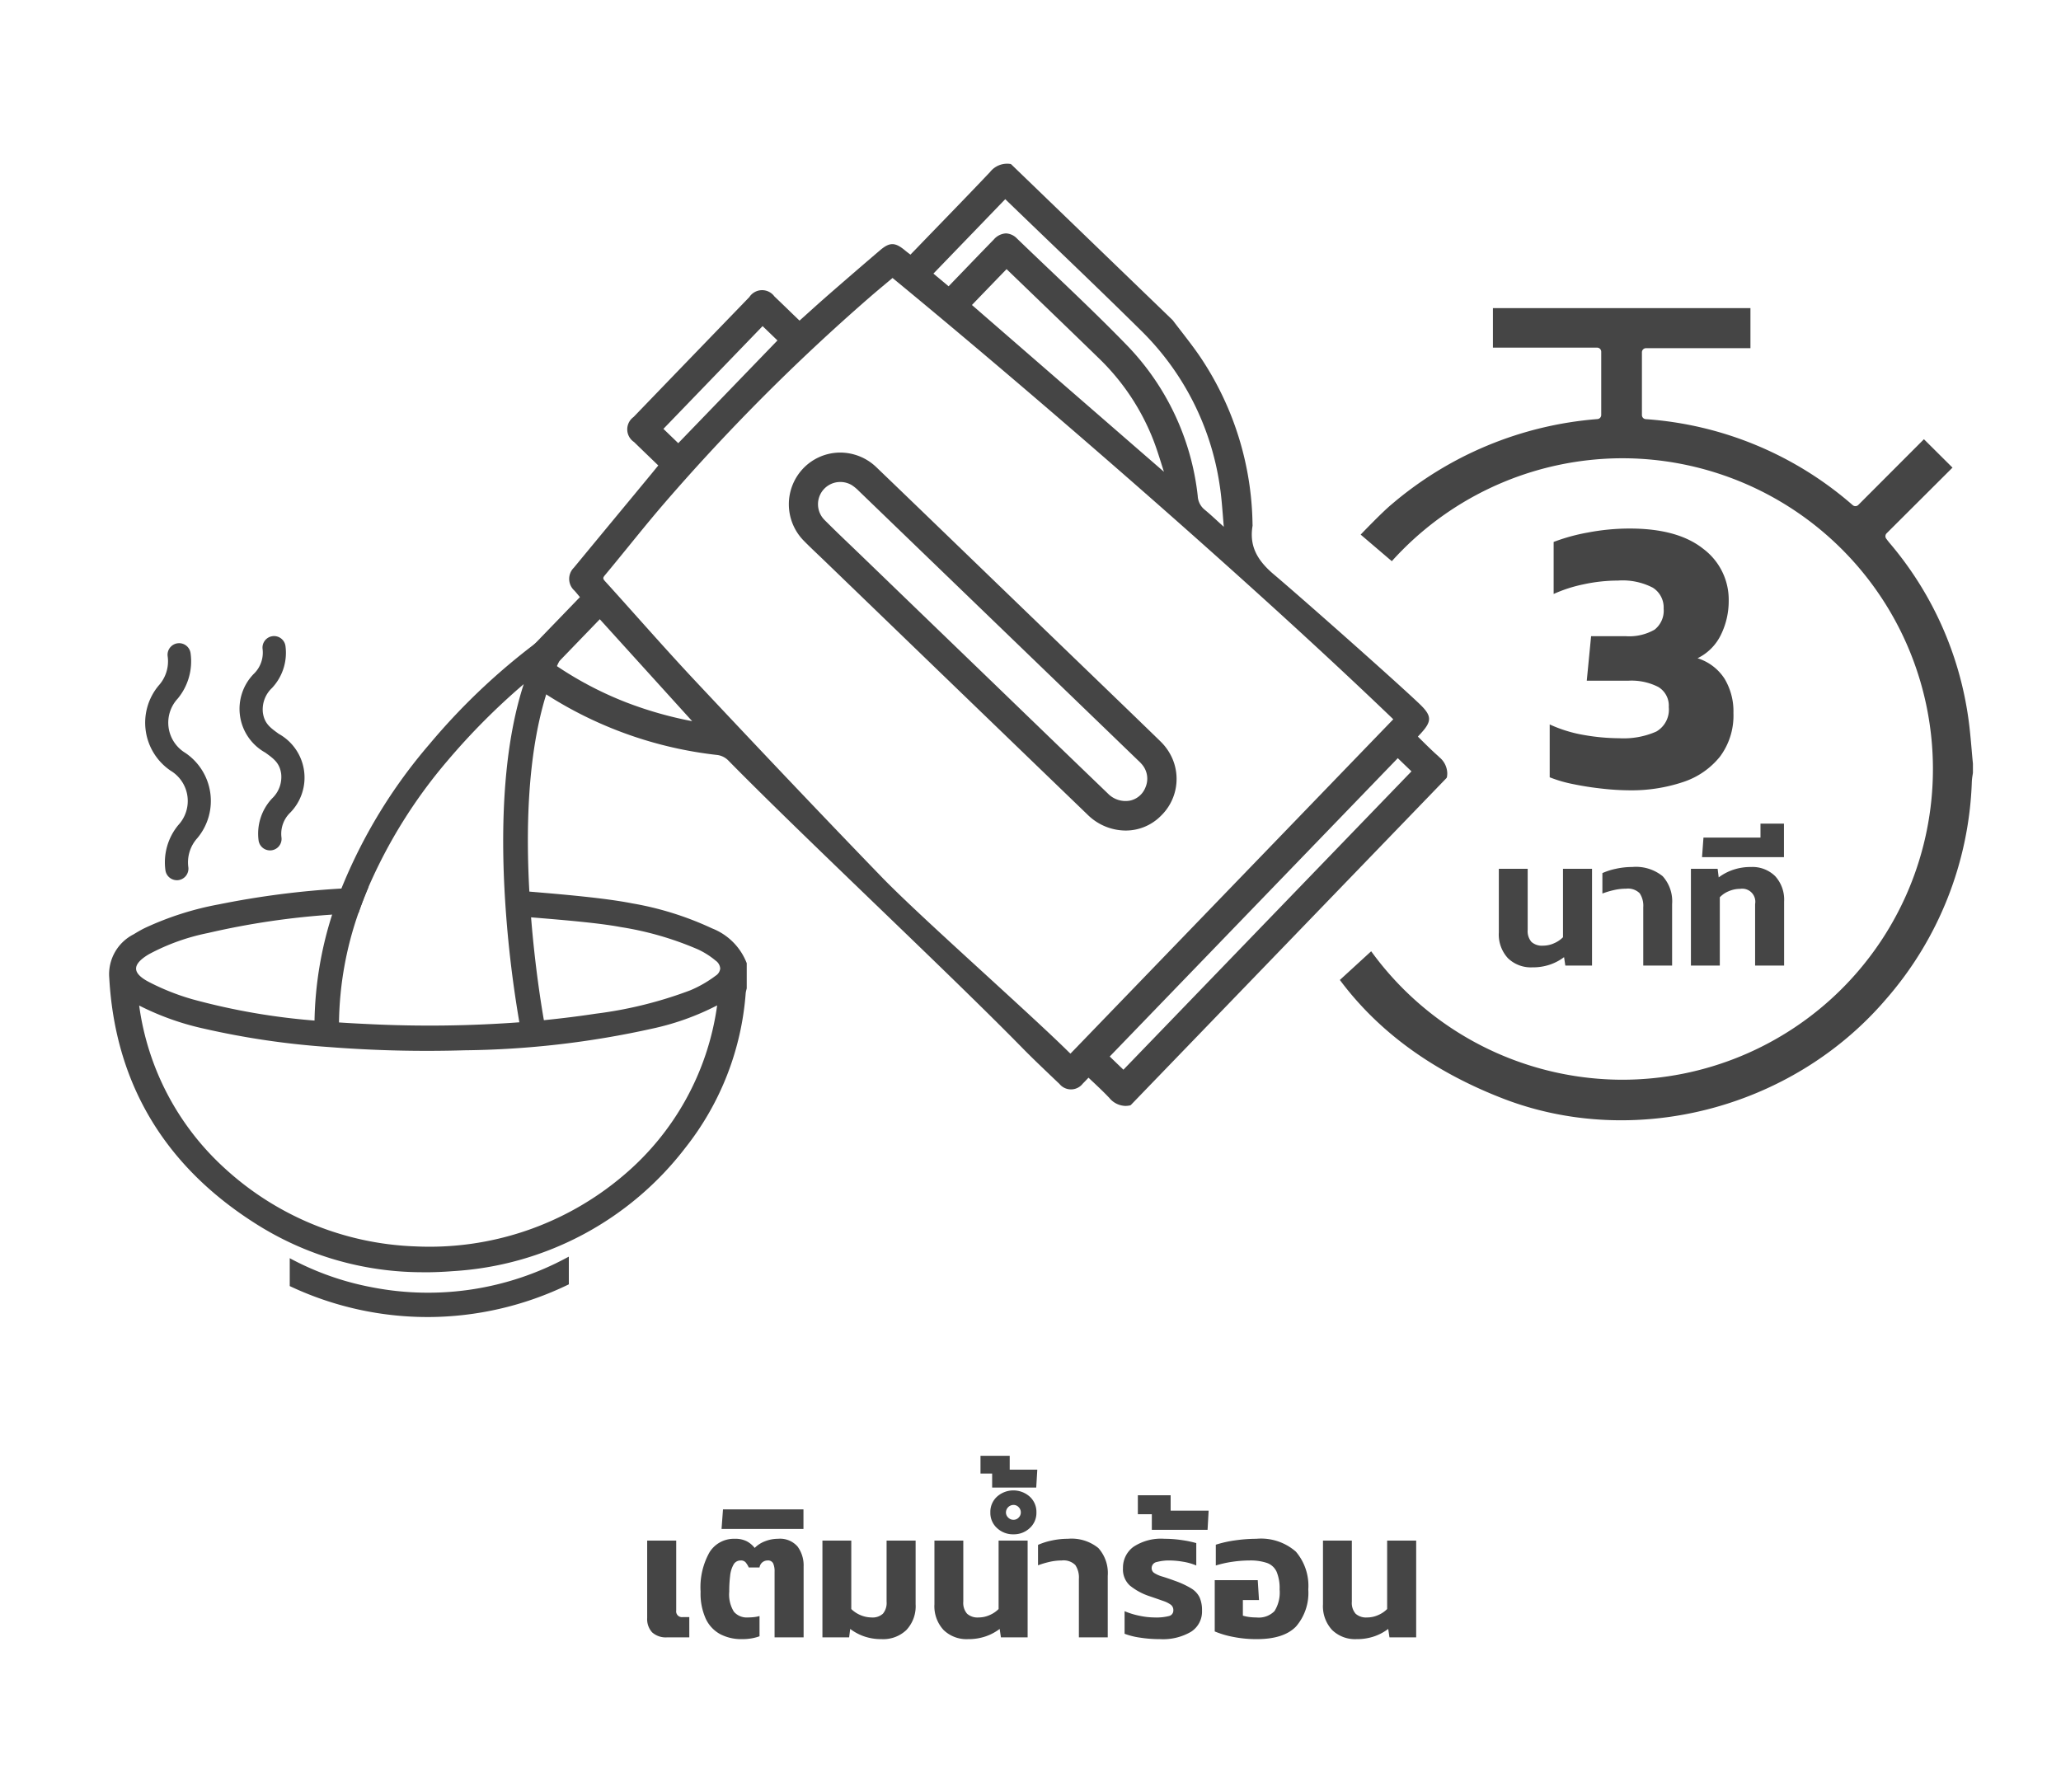
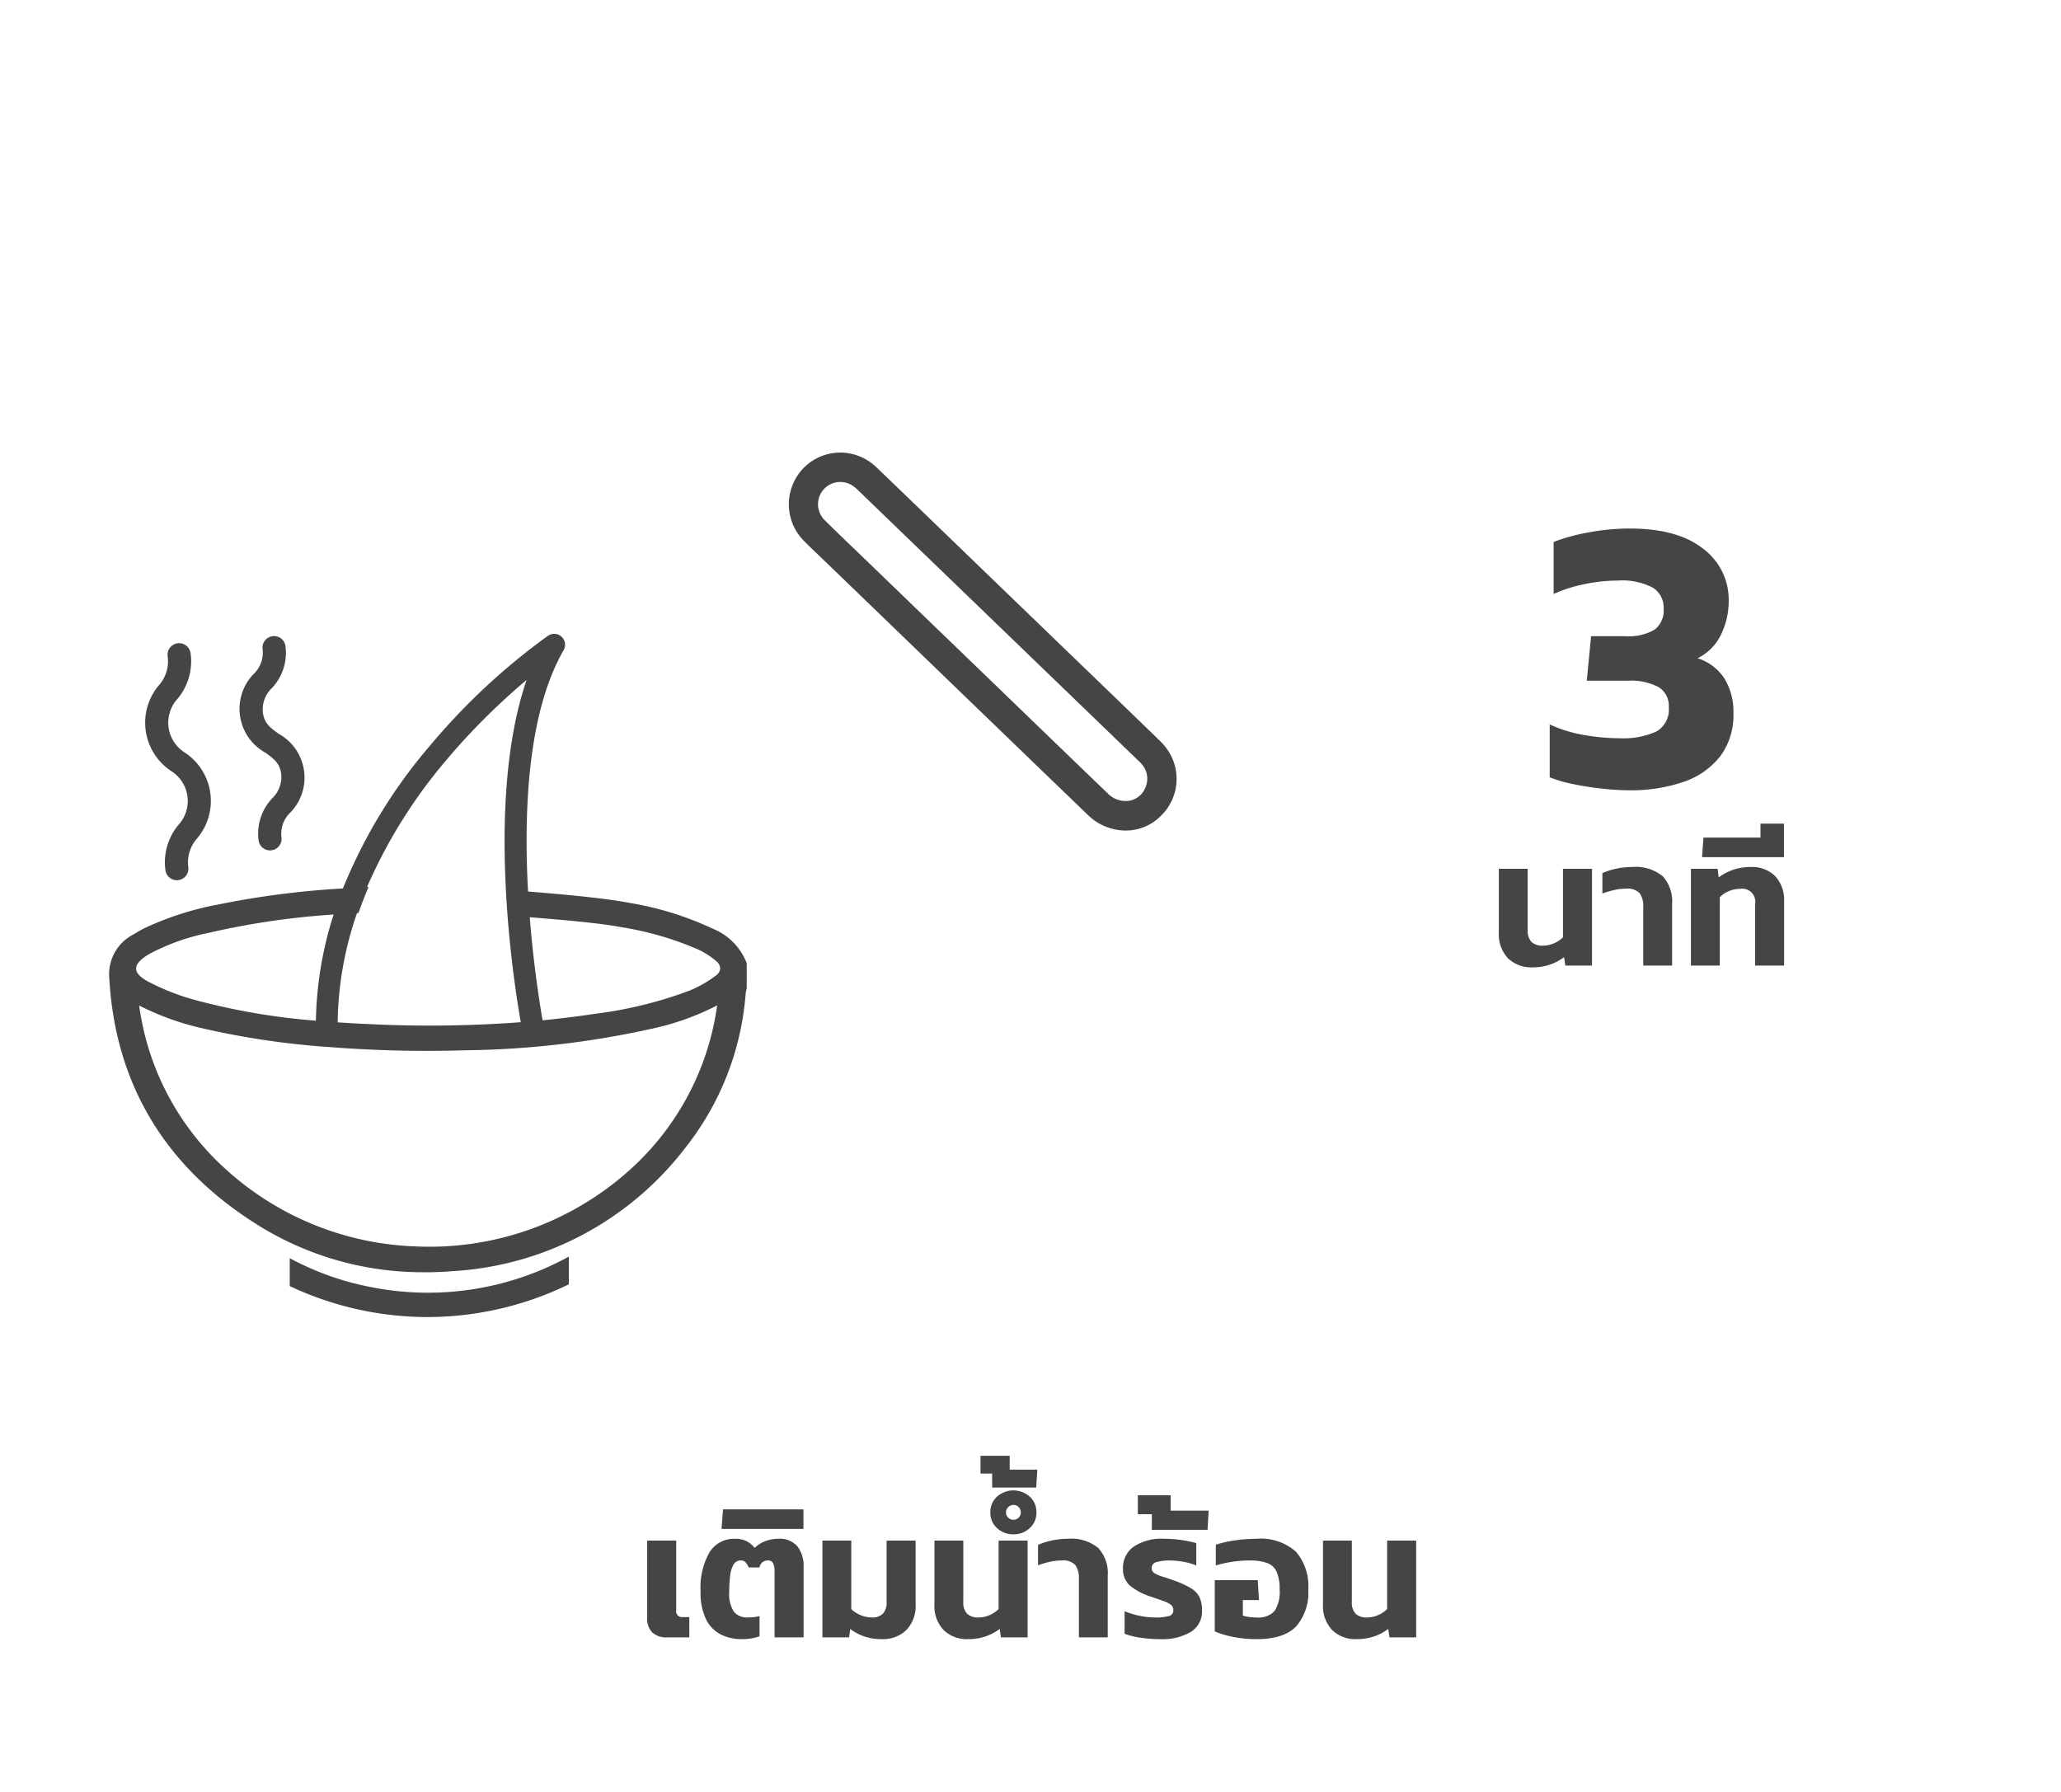
<svg xmlns="http://www.w3.org/2000/svg" width="230" height="200" viewBox="0 0 230 200">
  <defs>
    <clipPath id="a">
      <path d="M538.538,259.458l7.691,6.565,7.175,12.589,1.084,9.881-7.716,14.754L535.4,313.669l7.449,14.518,41.755,7.67s21.623-6.146,22.537-8.888,12.486-17.979,12.793-23,1.828-28.637,1.828-31.9,0-23.976-2.132-27.326S604.1,223.524,604.1,223.524s-23.314-4.977-25.516-5.129-21.083,1.372-21.083,1.372l-11.7,8.833-12.362,7.591-2.435,11.232,1.285,12.434,6.252-.4Z" transform="translate(-531.01 -218.385)" fill="none" />
    </clipPath>
    <clipPath id="c">
      <rect width="230" height="200" />
    </clipPath>
  </defs>
  <g id="b" clip-path="url(#c)">
    <path d="M73.463,22a2.276,2.276,0,0,1-1.69-.56,2.188,2.188,0,0,1-.55-1.6V11.2h3.24V19a.645.645,0,0,0,.72.74h.74V22Zm8.32.2a5.09,5.09,0,0,1-2.38-.54,3.761,3.761,0,0,1-1.63-1.71,6.788,6.788,0,0,1-.59-3.05,7.958,7.958,0,0,1,1-4.4A3.2,3.2,0,0,1,81,11a2.815,2.815,0,0,1,1.34.28,2.776,2.776,0,0,1,.88.74,3.173,3.173,0,0,1,1.15-.74,3.921,3.921,0,0,1,1.45-.28,2.592,2.592,0,0,1,2.19.87,3.55,3.55,0,0,1,.67,2.23V22h-3.24V14.68a2.168,2.168,0,0,0-.16-.94.626.626,0,0,0-.62-.32.9.9,0,0,0-.9.78h-1.2a2.436,2.436,0,0,0-.36-.58.69.69,0,0,0-.54-.2.886.886,0,0,0-.8.46,3.184,3.184,0,0,0-.38,1.25,14.19,14.19,0,0,0-.1,1.77,3.635,3.635,0,0,0,.52,2.24,1.891,1.891,0,0,0,1.56.64,6.074,6.074,0,0,0,.69-.04,3.406,3.406,0,0,0,.61-.12v2.26a5.342,5.342,0,0,1-.86.23A6.142,6.142,0,0,1,81.783,22.2ZM79.523,9.9l.16-2.18h8.98V9.9ZM97.4,22.2a5.846,5.846,0,0,1-1.97-.31,5.657,5.657,0,0,1-1.55-.83l-.12.94h-2.98V11.2H94v7.64a3.322,3.322,0,0,0,2.26.94,1.705,1.705,0,0,0,1.27-.42,1.863,1.863,0,0,0,.41-1.34V11.2h3.24v7.1a3.873,3.873,0,0,1-1.03,2.88A3.737,3.737,0,0,1,97.4,22.2Zm9.62,0a3.676,3.676,0,0,1-2.72-1.02,3.9,3.9,0,0,1-1.02-2.88V11.2h3.22v6.82a1.835,1.835,0,0,0,.42,1.34,1.741,1.741,0,0,0,1.28.42,3.011,3.011,0,0,0,1.27-.28,3.1,3.1,0,0,0,.97-.66V11.2h3.24V22H110.7l-.14-.94a5.621,5.621,0,0,1-1.56.83A5.934,5.934,0,0,1,107.023,22.2Zm5.08-11.7a2.6,2.6,0,0,1-1.83-.69,2.274,2.274,0,0,1-.75-1.75,2.3,2.3,0,0,1,.75-1.77,2.745,2.745,0,0,1,3.64,0,2.3,2.3,0,0,1,.75,1.77,2.274,2.274,0,0,1-.75,1.75A2.578,2.578,0,0,1,112.1,10.5Zm0-1.62a.775.775,0,0,0,.58-.25.8.8,0,0,0,.24-.57.824.824,0,0,0-.24-.59.775.775,0,0,0-.58-.25.854.854,0,0,0-.84.84.785.785,0,0,0,.25.57A.807.807,0,0,0,112.1,8.88Zm-2.38-3.6V3.72h-1.3V1.74h3.26V3.28h3.08l-.12,2ZM119.4,22V15.48a2.491,2.491,0,0,0-.4-1.55,1.85,1.85,0,0,0-1.52-.51,6.049,6.049,0,0,0-1.37.16,9.871,9.871,0,0,0-1.27.38V11.68a7.369,7.369,0,0,1,1.5-.48,8.365,8.365,0,0,1,1.82-.2,4.742,4.742,0,0,1,3.41,1.03,4.177,4.177,0,0,1,1.05,3.11V22Zm9.06.2a14.333,14.333,0,0,1-2.25-.17,8.013,8.013,0,0,1-1.71-.43V19.08a8.522,8.522,0,0,0,1.66.51,8.365,8.365,0,0,0,1.68.19,5.714,5.714,0,0,0,1.62-.16.627.627,0,0,0,.48-.64.743.743,0,0,0-.28-.62,3.173,3.173,0,0,0-.87-.43q-.59-.21-1.53-.53a6.872,6.872,0,0,1-2.18-1.19,2.436,2.436,0,0,1-.76-1.93,2.881,2.881,0,0,1,1.15-2.37,5.571,5.571,0,0,1,3.49-.91,12.937,12.937,0,0,1,1.96.15,12.025,12.025,0,0,1,1.58.33v2.5a6.26,6.26,0,0,0-1.48-.42,9.135,9.135,0,0,0-1.48-.14,5.2,5.2,0,0,0-1.44.17.689.689,0,0,0-.58.69.638.638,0,0,0,.31.55,3.428,3.428,0,0,0,.9.39q.59.18,1.41.48a9.629,9.629,0,0,1,1.8.84,2.406,2.406,0,0,1,.93,1,3.516,3.516,0,0,1,.27,1.48,2.665,2.665,0,0,1-1.23,2.36A6.183,6.183,0,0,1,128.463,22.2Zm-.92-12.2V8.26h-1.56V6.14h3.66V7.86h4.24l-.12,2.14Zm11.7,12.2a13.237,13.237,0,0,1-2.62-.25,10.221,10.221,0,0,1-2.06-.61V15.62h4.8l.14,2.22h-1.8v1.74a4.741,4.741,0,0,0,.72.15,6.134,6.134,0,0,0,.8.05,2.449,2.449,0,0,0,2.01-.71,3.911,3.911,0,0,0,.57-2.41,4.774,4.774,0,0,0-.33-1.97,1.863,1.863,0,0,0-1.07-.99,5.728,5.728,0,0,0-1.98-.28,13.258,13.258,0,0,0-1.85.14,12.017,12.017,0,0,0-1.89.42V11.66a12.79,12.79,0,0,1,2.2-.49A16.835,16.835,0,0,1,139.2,11a5.894,5.894,0,0,1,4.42,1.44A5.872,5.872,0,0,1,145,16.66a5.729,5.729,0,0,1-1.36,4.12Q142.283,22.2,139.243,22.2Zm11.14,0a3.676,3.676,0,0,1-2.72-1.02,3.9,3.9,0,0,1-1.02-2.88V11.2h3.22v6.82a1.835,1.835,0,0,0,.42,1.34,1.741,1.741,0,0,0,1.28.42,3.011,3.011,0,0,0,1.27-.28,3.1,3.1,0,0,0,.97-.66V11.2h3.24V22h-2.98l-.14-.94a5.622,5.622,0,0,1-1.56.83A5.934,5.934,0,0,1,150.383,22.2Z" transform="translate(1 160.747)" fill="#454545" />
    <g transform="translate(12.185 16.784)">
      <path d="M28.117,48.44a28.241,28.241,0,0,1-2.9-.176q-1.672-.176-3.278-.506a14.766,14.766,0,0,1-2.662-.77v-5.9a15.249,15.249,0,0,0,3.872,1.188,23.146,23.146,0,0,0,3.872.352,9.026,9.026,0,0,0,4.158-.748,2.821,2.821,0,0,0,1.386-2.728,2.426,2.426,0,0,0-1.166-2.244,6.576,6.576,0,0,0-3.366-.7h-4.62l.484-4.972h3.828a5.685,5.685,0,0,0,3.256-.726,2.7,2.7,0,0,0,1.012-2.354,2.609,2.609,0,0,0-1.21-2.332,7.327,7.327,0,0,0-3.894-.792,18.1,18.1,0,0,0-3.828.418,15.723,15.723,0,0,0-3.344,1.078V20.72a21.226,21.226,0,0,1,3.85-1.056,24.755,24.755,0,0,1,4.642-.44q5.368,0,8.206,2.266a7.085,7.085,0,0,1,2.838,5.786,8.52,8.52,0,0,1-.858,3.784,5.643,5.643,0,0,1-2.618,2.64,5.557,5.557,0,0,1,3.014,2.288,7.08,7.08,0,0,1,.99,3.828,7.658,7.658,0,0,1-1.5,4.862,8.772,8.772,0,0,1-4.114,2.838A18.149,18.149,0,0,1,28.117,48.44ZM17.337,68.2a3.676,3.676,0,0,1-2.72-1.02A3.9,3.9,0,0,1,13.6,64.3V57.2h3.22v6.82a1.835,1.835,0,0,0,.42,1.34,1.741,1.741,0,0,0,1.28.42,3.011,3.011,0,0,0,1.27-.28,3.1,3.1,0,0,0,.97-.66V57.2H24V68h-2.98l-.14-.94a5.621,5.621,0,0,1-1.56.83A5.934,5.934,0,0,1,17.337,68.2Zm12.38-.2V61.48a2.491,2.491,0,0,0-.4-1.55,1.85,1.85,0,0,0-1.52-.51,6.049,6.049,0,0,0-1.37.16,9.87,9.87,0,0,0-1.27.38V57.68a7.369,7.369,0,0,1,1.5-.48,8.365,8.365,0,0,1,1.82-.2,4.742,4.742,0,0,1,3.41,1.03,4.177,4.177,0,0,1,1.05,3.11V68Zm5.32,0V57.2h2.98l.12.96a5.718,5.718,0,0,1,1.59-.84,6.025,6.025,0,0,1,2.01-.32,3.608,3.608,0,0,1,2.7,1.02,3.884,3.884,0,0,1,1,2.84V68H42.2V61.14a1.459,1.459,0,0,0-1.68-1.7,3.175,3.175,0,0,0-1.28.27,2.8,2.8,0,0,0-.98.67V68Zm1.24-12.1.16-2.18H42.8V52.16h2.62V55.9Z" transform="translate(141.479 22.983)" fill="#454545" />
      <g transform="translate(0 0)">
        <g transform="translate(45.624 1.472)">
-           <path d="M355.866,289.427c-.607-.531-1.2-1.111-1.764-1.67-.191-.188-.38-.377-.574-.565.009-.009.015-.018.024-.027.073-.082.124-.143.182-.2,1.406-1.494,1.394-2.077-.073-3.471-2.906-2.76-13.373-12.015-16.209-14.408-2.007-1.691-2.718-3.307-2.378-5.4a.66.66,0,0,0,0-.188v-.036a34.246,34.246,0,0,0-5.809-18.608c-.662-.981-1.4-1.931-2.107-2.851-.331-.425-.662-.853-.984-1.281a.271.271,0,0,0-.027-.03q-8.991-8.677-17.979-17.354a.233.233,0,0,0-.137-.067,2.421,2.421,0,0,0-2.244.9c-1.864,1.971-3.783,3.951-5.639,5.867q-1.034,1.066-2.068,2.138c-.325.34-.653.68-1,1.032l-.179.188-.076-.058c-.194-.146-.367-.276-.534-.416-1.114-.929-1.716-.929-2.8,0-1.737,1.482-3.592,3.082-5.669,4.892-.771.674-1.533,1.354-2.3,2.047-.331.3-.665.6-1,.9l-.8-.768c-.677-.659-1.339-1.3-2-1.928a1.7,1.7,0,0,0-2.8.067q-6.468,6.691-12.923,13.388a1.7,1.7,0,0,0,.058,2.794c.65.635,1.306,1.266,1.971,1.907l.732.707-.088.106c-.2.243-.383.468-.565.692l-2.2,2.663q-3.289,3.972-6.571,7.95a1.757,1.757,0,0,0,.07,2.563c.152.17.3.346.455.537.052.058.1.118.155.179l-2.18,2.259q-2.045,2.113-4.084,4.236c-.1.106-.188.21-.27.316a1.677,1.677,0,0,0-.364,1.257,2,2,0,0,0,.908,1.269q.2.146.41.291l.2.143c.14.1.279.194.419.288l.1.07c.656.449,1.348.9,2.062,1.333a44.477,44.477,0,0,0,18.176,6.167,2.128,2.128,0,0,1,1.154.58c4.154,4.233,10.306,10.16,16.254,15.893,6.052,5.83,12.31,11.857,16.519,16.151,1.154,1.178,2.369,2.332,3.544,3.453l.665.632a1.664,1.664,0,0,0,2.608-.043c.188-.185.37-.376.574-.592l.061-.064c.2.194.4.383.6.568.61.577,1.187,1.121,1.728,1.7a2.4,2.4,0,0,0,1.791.884,2.559,2.559,0,0,0,.492-.052.234.234,0,0,0,.134-.073l11.59-12.006q11.8-12.225,23.6-24.45a.273.273,0,0,0,.067-.14,2.679,2.679,0,0,0,.033-.4,2.385,2.385,0,0,0-.947-1.846Zm-48.238-54.411,3.14,3.027c2.353,2.268,4.786,4.612,7.166,6.929a25.613,25.613,0,0,1,5.988,8.906c.389.969.707,1.986,1.017,2.973.082.258.164.519.249.78l-2.1-1.822q-9.647-8.385-19.327-16.792c1.269-1.318,2.551-2.645,3.862-4Zm4.67-.061c-1.166-1.111-2.329-2.22-3.489-3.337a1.826,1.826,0,0,0-1.254-.592,1.923,1.923,0,0,0-1.354.683q-1.535,1.576-3.061,3.164l-1.491,1.546-.492.51-.367-.31-1.327-1.105c2.712-2.809,5.341-5.529,8.016-8.308l.264.255q2.278,2.2,4.561,4.391c3.392,3.258,6.9,6.626,10.294,9.984a30.425,30.425,0,0,1,8.794,17.181c.182,1.133.273,2.271.371,3.474.033.422.067.85.106,1.281q-.342-.305-.683-.619c-.471-.434-.96-.884-1.467-1.3a2.084,2.084,0,0,1-.759-1.515,28.653,28.653,0,0,0-7.968-16.892c-2.824-2.906-5.809-5.748-8.694-8.493Zm-42.967,17.888L280.4,241.374l1.658,1.6-11.071,11.466c-.434-.419-.85-.82-1.26-1.218Zm81.451,32.412-2.569,2.66Q331.47,305.259,314.76,322.57a2.125,2.125,0,0,1-.167-.146c-1.977-1.959-5.487-5.171-9.2-8.572-4.585-4.193-9.325-8.53-11.7-10.986-6.082-6.289-12.486-13.027-20.764-21.845-2.22-2.365-4.418-4.825-6.547-7.206-1.184-1.324-2.365-2.651-3.562-3.966-.255-.285-.258-.379-.015-.674.875-1.048,1.746-2.122,2.593-3.161,1.291-1.588,2.624-3.231,3.981-4.807a227.563,227.563,0,0,1,22.935-23.02c.61-.531,1.245-1.063,1.858-1.576l.729-.61C310.443,248.783,334.455,269.562,350.783,285.255Zm-78.242.212a42.694,42.694,0,0,1-7.321-2.083,39.377,39.377,0,0,1-6.635-3.322c-.428-.267-.865-.55-1.3-.847,1.278-1.324,2.526-2.615,3.781-3.917l1.166-1.208Zm80.273,5.6-9.331,9.665q-11.428,11.838-22.816,23.636c-.5-.48-.975-.941-1.439-1.388l-.088-.085,32.148-33.3C351.8,290.1,352.292,290.566,352.814,291.07Z" transform="translate(-253.106 -223.232)" fill="#454545" />
          <path d="M358.211,329.462a5.726,5.726,0,0,0-4.06,1.867,5.8,5.8,0,0,0,.052,7.859c.543.565,1.12,1.111,1.676,1.643.228.216.452.428.677.647l7.242,6.99q11.091,10.713,22.191,21.416a6.082,6.082,0,0,0,4.215,1.761A5.515,5.515,0,0,0,394.167,370a5.726,5.726,0,0,0,1.278-6.383,6.035,6.035,0,0,0-1.333-1.922c-2.918-2.839-5.9-5.709-8.779-8.487q-1.927-1.858-3.856-3.72l-3.222-3.109q-2.469-2.382-4.94-4.77c-3.556-3.437-7.236-6.99-10.865-10.476A5.823,5.823,0,0,0,358.211,329.462Zm34.218,37.389a2.376,2.376,0,0,1-1.716,1.454,2.742,2.742,0,0,1-2.441-.765q-6.067-5.839-12.119-11.691l-3.565-3.44q-5.83-5.625-11.654-11.25c-.434-.419-.872-.838-1.306-1.257-1-.953-2.029-1.943-3.018-2.936a2.482,2.482,0,0,1,1.779-4.224,2.5,2.5,0,0,1,1.278.352,4.67,4.67,0,0,1,.8.665l.073.07q15.468,14.926,30.933,29.852c.055.055.109.106.164.158a4.148,4.148,0,0,1,.364.37,2.442,2.442,0,0,1,.428,2.642Z" transform="translate(-322.419 -297.203)" fill="#454545" />
        </g>
        <g transform="translate(4.007 54.207)">
          <g transform="translate(0 0.82)">
            <path d="M119.593,426.038a1.29,1.29,0,0,1-1.275-1.108,6.529,6.529,0,0,1,1.439-5.05,3.946,3.946,0,0,0-.856-6.064,6.469,6.469,0,0,1-1.342-9.5,4.03,4.03,0,0,0,1.014-3.234,1.29,1.29,0,1,1,2.554-.361,6.529,6.529,0,0,1-1.439,5.05,3.944,3.944,0,0,0,.856,6.061,6.469,6.469,0,0,1,1.342,9.5,4.033,4.033,0,0,0-1.014,3.237,1.29,1.29,0,0,1-1.1,1.458A1.227,1.227,0,0,1,119.593,426.038Z" transform="translate(-116.049 -399.607)" fill="#454545" />
            <path d="M120.216,400.1a.936.936,0,0,0-.161.012,1.139,1.139,0,0,0-.966,1.285,4.207,4.207,0,0,1-1.042,3.343,6.322,6.322,0,0,0,1.312,9.3,4.092,4.092,0,0,1,.884,6.267,6.4,6.4,0,0,0-1.415,4.943,1.136,1.136,0,1,0,2.25-.319,4.2,4.2,0,0,1,1.042-3.343,6.319,6.319,0,0,0-1.312-9.3,4.092,4.092,0,0,1-.884-6.267,6.394,6.394,0,0,0,1.415-4.943,1.132,1.132,0,0,0-1.12-.978Z" transform="translate(-116.407 -399.95)" fill="#454545" />
          </g>
          <g transform="translate(10.532)">
            <path d="M154.139,420.828a1.286,1.286,0,0,1-1.272-1.1,5.748,5.748,0,0,1,1.506-4.7,3.3,3.3,0,0,0,1.011-2.766c-.179-1.2-.814-1.658-1.773-2.35a5.587,5.587,0,0,1-1.306-8.763,3.292,3.292,0,0,0,1.011-2.763,1.288,1.288,0,0,1,2.548-.38,5.738,5.738,0,0,1-1.506,4.7,3.286,3.286,0,0,0-1.011,2.766c.179,1.2.814,1.658,1.773,2.35a5.587,5.587,0,0,1,1.306,8.763,3.286,3.286,0,0,0-1.011,2.766,1.285,1.285,0,0,1-1.084,1.464A1.366,1.366,0,0,1,154.139,420.828Z" transform="translate(-150.732 -396.905)" fill="#454545" />
            <path d="M154.927,397.4a1.062,1.062,0,0,0-.167.012,1.137,1.137,0,0,0-.96,1.29,3.445,3.445,0,0,1-1.038,2.879,5.435,5.435,0,0,0,1.272,8.548,3.225,3.225,0,0,1,.8,5.329,5.618,5.618,0,0,0-1.479,4.588,1.136,1.136,0,0,0,2.247-.334,3.449,3.449,0,0,1,1.038-2.879,5.435,5.435,0,0,0-1.272-8.548,3.225,3.225,0,0,1-.8-5.329,5.619,5.619,0,0,0,1.479-4.588,1.141,1.141,0,0,0-1.127-.969Z" transform="translate(-151.072 -397.25)" fill="#454545" />
          </g>
        </g>
        <g transform="translate(130.01)" clip-path="url(#a)">
          <g transform="translate(-0.353 17.604)">
-             <path d="M581.363,334.57h-.1a33.766,33.766,0,0,0-.033,67.532h.1a33.843,33.843,0,0,0,33.736-33.748,33.8,33.8,0,0,0-33.7-33.781Z" transform="translate(-542.161 -316.895)" fill="none" />
-             <path d="M539.551,301.958c-.222.282-.437.553-.65.817-.434.544-.844,1.054-1.23,1.579-6.228,8.429-8.758,17.73-7.516,27.647,1.98,15.8,10.573,26.761,25.54,32.566,14.691,5.7,32.257,1.175,42.721-11a38.9,38.9,0,0,0,9.641-24.365,5.854,5.854,0,0,1,.082-.71c.015-.088.027-.176.039-.267V327.2c-.052-.525-.1-1.048-.143-1.573-.1-1.127-.2-2.293-.359-3.425a38.375,38.375,0,0,0-8.83-19.664c-.082-.1-.161-.2-.24-.307l-.1-.134a.462.462,0,0,1,.039-.6l7.354-7.333-3.188-3.17-7.324,7.336a.459.459,0,0,1-.622.024,39.223,39.223,0,0,0-23.1-9.6.457.457,0,0,1-.425-.455v-7.008a.458.458,0,0,1,.459-.459H583.35V276.36H554.612v4.412h11.627a.46.46,0,0,1,.459.458v7.06a.457.457,0,0,1-.422.455,40.22,40.22,0,0,0-23,9.544c-1.142.947-3.729,3.668-3.729,3.668Zm29.46,60.524h-.1a34.682,34.682,0,0,1,.036-69.363h.106a34.681,34.681,0,0,1-.04,69.363Zm-29.876-67.213" transform="translate(-529.849 -276.36)" fill="#454545" />
-           </g>
+             </g>
        </g>
        <g transform="translate(0 82.212)">
          <path d="M137.363,529.771c-17.3-.686-29.594-13.78-30.994-27.3a29.126,29.126,0,0,0,7.409,2.693,90.9,90.9,0,0,0,13.974,2.059,138.855,138.855,0,0,0,15.125.361,102.812,102.812,0,0,0,20.876-2.411,28.691,28.691,0,0,0,7.212-2.575,1.615,1.615,0,0,1,.258-.088C169.607,517.048,155.876,530.506,137.363,529.771ZM170.4,494.262a34.562,34.562,0,0,0-8.885-2.781c-3.088-.613-8.059-1.023-11.56-1.318l-1.127-.094c.046.875.1,1.734.173,2.566.346.03.723.064,1.123.1,3.076.258,7.537.6,10.178,1.1a36.2,36.2,0,0,1,8.687,2.517,9.215,9.215,0,0,1,1.992,1.272,1.094,1.094,0,0,1-.009,1.913,13.385,13.385,0,0,1-2.87,1.649,45.813,45.813,0,0,1-10.594,2.62c-1.561.237-3.118.437-4.682.607-.41.046-.823.088-1.233.128-.811.079-1.625.149-2.435.209a138.14,138.14,0,0,1-17.08.21q-1.658-.078-3.316-.185a.226.226,0,0,1-.064-.006c-.811-.052-1.621-.115-2.429-.185a73.917,73.917,0,0,1-13.749-2.378,26.5,26.5,0,0,1-4.95-1.958c-2.047-1.057-2-2.189-.009-3.365a23.688,23.688,0,0,1,6.623-2.381,87.31,87.31,0,0,1,14.12-2.074q1.307-.1,2.614-.161c.307-.88.641-1.743.993-2.587-.4.024-.8.048-1.193.067-.5.027-.993.055-1.491.088a97.628,97.628,0,0,0-13.768,1.773,33.723,33.723,0,0,0-8.211,2.623c-.431.209-.841.452-1.248.7a4.857,4.857,0,0,0-2.636,4.752c.65,11.566,5.952,20.663,16.051,27.143a36.594,36.594,0,0,0,47.968-8.32,31.35,31.35,0,0,0,6.692-17.15,4.653,4.653,0,0,1,.115-.565V498.04C173.613,496.163,172.1,495.115,170.4,494.262Z" transform="translate(-103.203 -489.513)" fill="#454545" />
          <path d="M138.037,532.13a34.7,34.7,0,0,1-19.051-5.557c-10.042-6.443-15.465-15.617-16.121-27.262a4.994,4.994,0,0,1,2.709-4.892c.459-.279.847-.507,1.26-.708a34.044,34.044,0,0,1,8.247-2.636A97.209,97.209,0,0,1,128.87,489.3c.5-.034.993-.061,1.491-.088.377-.018.747-.04,1.123-.064l.313-.018-.094.225c-.367.881-.7,1.746-.99,2.578l-.033.1-.1.006c-.841.043-1.694.094-2.611.161a86.764,86.764,0,0,0-14.1,2.071,23.753,23.753,0,0,0-6.58,2.365c-.966.571-1.448,1.117-1.433,1.628.015.492.5.987,1.436,1.473a26.065,26.065,0,0,0,4.922,1.946,73.6,73.6,0,0,0,13.722,2.371c.89.076,1.682.137,2.426.185.027,0,.04.006.055.006,1.072.07,2.156.131,3.322.185a136.9,136.9,0,0,0,17.062-.209c.823-.061,1.643-.134,2.432-.21.41-.039.823-.082,1.23-.128,1.591-.173,3.164-.376,4.676-.607a45.841,45.841,0,0,0,10.561-2.611,13.208,13.208,0,0,0,2.836-1.631,1.084,1.084,0,0,0,.507-.793,1.163,1.163,0,0,0-.5-.881,8.99,8.99,0,0,0-1.959-1.251,35.579,35.579,0,0,0-8.651-2.505c-2.4-.455-6.392-.786-9.31-1.029l-.853-.07c-.34-.027-.665-.058-.966-.082l-.285-.024-.012-.128c-.07-.829-.128-1.694-.173-2.572l-.009-.173,1.549.131c3.5.294,8.3.7,11.329,1.3a34.984,34.984,0,0,1,8.924,2.793h0a6.792,6.792,0,0,1,3.869,3.869l.006.046v2.785c-.015.061-.03.121-.046.185a2.444,2.444,0,0,0-.07.361,31.578,31.578,0,0,1-6.723,17.232A35.3,35.3,0,0,1,141.2,532.009q-1.594.127-3.152.127Zm-6.708-42.666c-.319.018-.635.037-.953.052-.495.027-.99.055-1.488.088a97.5,97.5,0,0,0-13.746,1.77,33.576,33.576,0,0,0-8.174,2.611,13.633,13.633,0,0,0-1.236.7,4.714,4.714,0,0,0-2.563,4.616c.65,11.545,6.024,20.636,15.981,27.025a36.445,36.445,0,0,0,47.767-8.287,31.258,31.258,0,0,0,6.659-17.068,2.579,2.579,0,0,1,.079-.41c.012-.052.024-.106.036-.158v-2.715c-.589-1.877-2.132-2.873-3.708-3.665a34.7,34.7,0,0,0-8.845-2.769c-3.009-.6-7.8-1-11.3-1.293l-1.2-.1c.043.768.094,1.528.152,2.259h.03c.3.03.626.058.966.085l.853.07c3.085.255,6.926.577,9.34,1.032a35.894,35.894,0,0,1,8.724,2.529,9.31,9.31,0,0,1,2.025,1.294,1.45,1.45,0,0,1,.61,1.123,1.372,1.372,0,0,1-.629,1.029,13.5,13.5,0,0,1-2.9,1.667,46.066,46.066,0,0,1-10.628,2.63c-1.518.231-3.094.434-4.688.607-.41.045-.823.088-1.236.128-.793.076-1.612.149-2.438.21a136.869,136.869,0,0,1-17.1.209c-1.169-.055-2.253-.115-3.319-.185a.4.4,0,0,1-.076-.009c-.732-.046-1.527-.107-2.42-.185a73.925,73.925,0,0,1-13.777-2.384,26.379,26.379,0,0,1-4.977-1.97c-1.06-.547-1.582-1.114-1.6-1.734-.018-.638.5-1.257,1.582-1.9a24.16,24.16,0,0,1,6.665-2.4,87.047,87.047,0,0,1,14.144-2.077c.881-.064,1.706-.115,2.517-.155.258-.738.55-1.5.868-2.274Zm7.1,40.106q-.711,0-1.421-.027a33.486,33.486,0,0,1-21.556-8.878,30.2,30.2,0,0,1-9.58-18.553l-.03-.288.255.14a29.363,29.363,0,0,0,7.37,2.678,90.073,90.073,0,0,0,13.95,2.056,139.732,139.732,0,0,0,15.107.361,100.735,100.735,0,0,0,20.846-2.408,28.988,28.988,0,0,0,7.172-2.56.911.911,0,0,1,.21-.076l.3-.094-.024.234a30.519,30.519,0,0,1-10.646,19.452,33.612,33.612,0,0,1-21.951,7.968Zm-32.227-27.2a29.98,29.98,0,0,0,9.456,18.076,33.2,33.2,0,0,0,21.362,8.8h0a33.4,33.4,0,0,0,23.162-7.868A30.236,30.236,0,0,0,170.7,502.351h-.009a29,29,0,0,1-7.248,2.593,101.178,101.178,0,0,1-20.906,2.414,140.318,140.318,0,0,1-15.14-.361,90.268,90.268,0,0,1-14-2.062,30.133,30.133,0,0,1-7.19-2.569Z" transform="translate(-102.855 -489.13)" fill="#454545" />
          <g transform="translate(20.149 41.263)">
            <path d="M200.555,625.84v2.742a35.939,35.939,0,0,1-15.617,3.6,35.9,35.9,0,0,1-15.228-3.4v-2.76a31.87,31.87,0,0,0,8.982,3.137A32.783,32.783,0,0,0,200.555,625.84Z" transform="translate(-169.558 -625.591)" fill="#454545" />
            <path d="M184.59,631.758a36.061,36.061,0,0,1-15.295-3.416l-.085-.043v-3.112l.225.124a31.624,31.624,0,0,0,8.936,3.122,32.637,32.637,0,0,0,21.763-3.3l.222-.115v3.088l-.085.043a36.092,36.092,0,0,1-15.684,3.61Zm-15.076-3.65a35.724,35.724,0,0,0,15.073,3.346,35.759,35.759,0,0,0,15.465-3.541v-2.4a32.9,32.9,0,0,1-21.738,3.213,32.292,32.292,0,0,1-8.8-3.03v2.411Z" transform="translate(-169.21 -625.02)" fill="#454545" />
          </g>
        </g>
        <g transform="translate(22.91 53.812)">
          <path d="M206.463,397.927C202.44,404.9,201.991,415.942,202.5,425q.073,1.316.17,2.569c.431,5.517,1.148,9.984,1.47,11.809.094.546.155.859.161.886a1.215,1.215,0,1,1-2.384.471c-.024-.122-.1-.516-.213-1.148-.89-5.038-3.954-24.993.626-38.339a74.371,74.371,0,0,0-8.921,8.9,56.8,56.8,0,0,0-8.952,14.369c-.352.844-.686,1.707-.993,2.587a38.609,38.609,0,0,0-2.22,12.5c0,.322,0,.644.006.969a1.214,1.214,0,0,1-1.19,1.239h-.024a1.215,1.215,0,0,1-1.215-1.187c-.009-.4-.009-.8-.006-1.206a40.884,40.884,0,0,1,2.034-12.155q.419-1.3.923-2.593a57.767,57.767,0,0,1,9.82-16.139,71.936,71.936,0,0,1,13.136-12.222,1.215,1.215,0,0,1,1.734,1.612Z" transform="translate(-178.659 -395.954)" fill="#454545" />
-           <path d="M179.706,441.617a1.367,1.367,0,0,1-1.394-1.336c-.009-.4-.009-.808-.006-1.212a41.134,41.134,0,0,1,2.04-12.2c.288-.89.6-1.764.926-2.6a57.946,57.946,0,0,1,9.844-16.182,72.008,72.008,0,0,1,13.163-12.246,1.367,1.367,0,0,1,1.952,1.813h0c-2.271,3.935-4.8,11.809-3.941,26.991.046.829.1,1.694.17,2.566.44,5.633,1.172,10.124,1.467,11.794.094.543.155.853.161.88a1.366,1.366,0,1,1-2.681.528c-.024-.122-.1-.516-.212-1.151a127.047,127.047,0,0,1-1.74-16.075c-.37-8.851.371-16.191,2.2-21.823a75.04,75.04,0,0,0-8.49,8.53,56.148,56.148,0,0,0-8.927,14.329c-.367.877-.7,1.746-.99,2.578a38.49,38.49,0,0,0-2.211,12.453c0,.322,0,.641.006.966a1.369,1.369,0,0,1-1.342,1.394Zm25.346-45.712a1.07,1.07,0,0,0-.6.182,71.85,71.85,0,0,0-13.106,12.195,57.661,57.661,0,0,0-9.8,16.1c-.325.832-.635,1.7-.92,2.584a40.733,40.733,0,0,0-2.025,12.11c0,.4,0,.8.006,1.2a1.055,1.055,0,0,0,1.063,1.039,1.068,1.068,0,0,0,1.063-1.084c-.006-.325-.009-.65-.006-.972a38.777,38.777,0,0,1,2.229-12.55c.291-.838.629-1.709,1-2.6a56.485,56.485,0,0,1,8.976-14.408,75.163,75.163,0,0,1,8.939-8.918l.419-.352-.179.519c-1.142,3.331-4.564,15.933-.619,38.263.112.629.188,1.023.213,1.145a1.064,1.064,0,0,0,2.089-.41c-.006-.024-.067-.34-.161-.89-.295-1.673-1.029-6.176-1.473-11.824-.067-.874-.124-1.74-.17-2.572-.474-8.42-.167-19.968,3.984-27.162h0a1.054,1.054,0,0,0-.2-1.306,1.069,1.069,0,0,0-.726-.285Z" transform="translate(-178.304 -395.603)" fill="#454545" />
        </g>
      </g>
    </g>
  </g>
</svg>